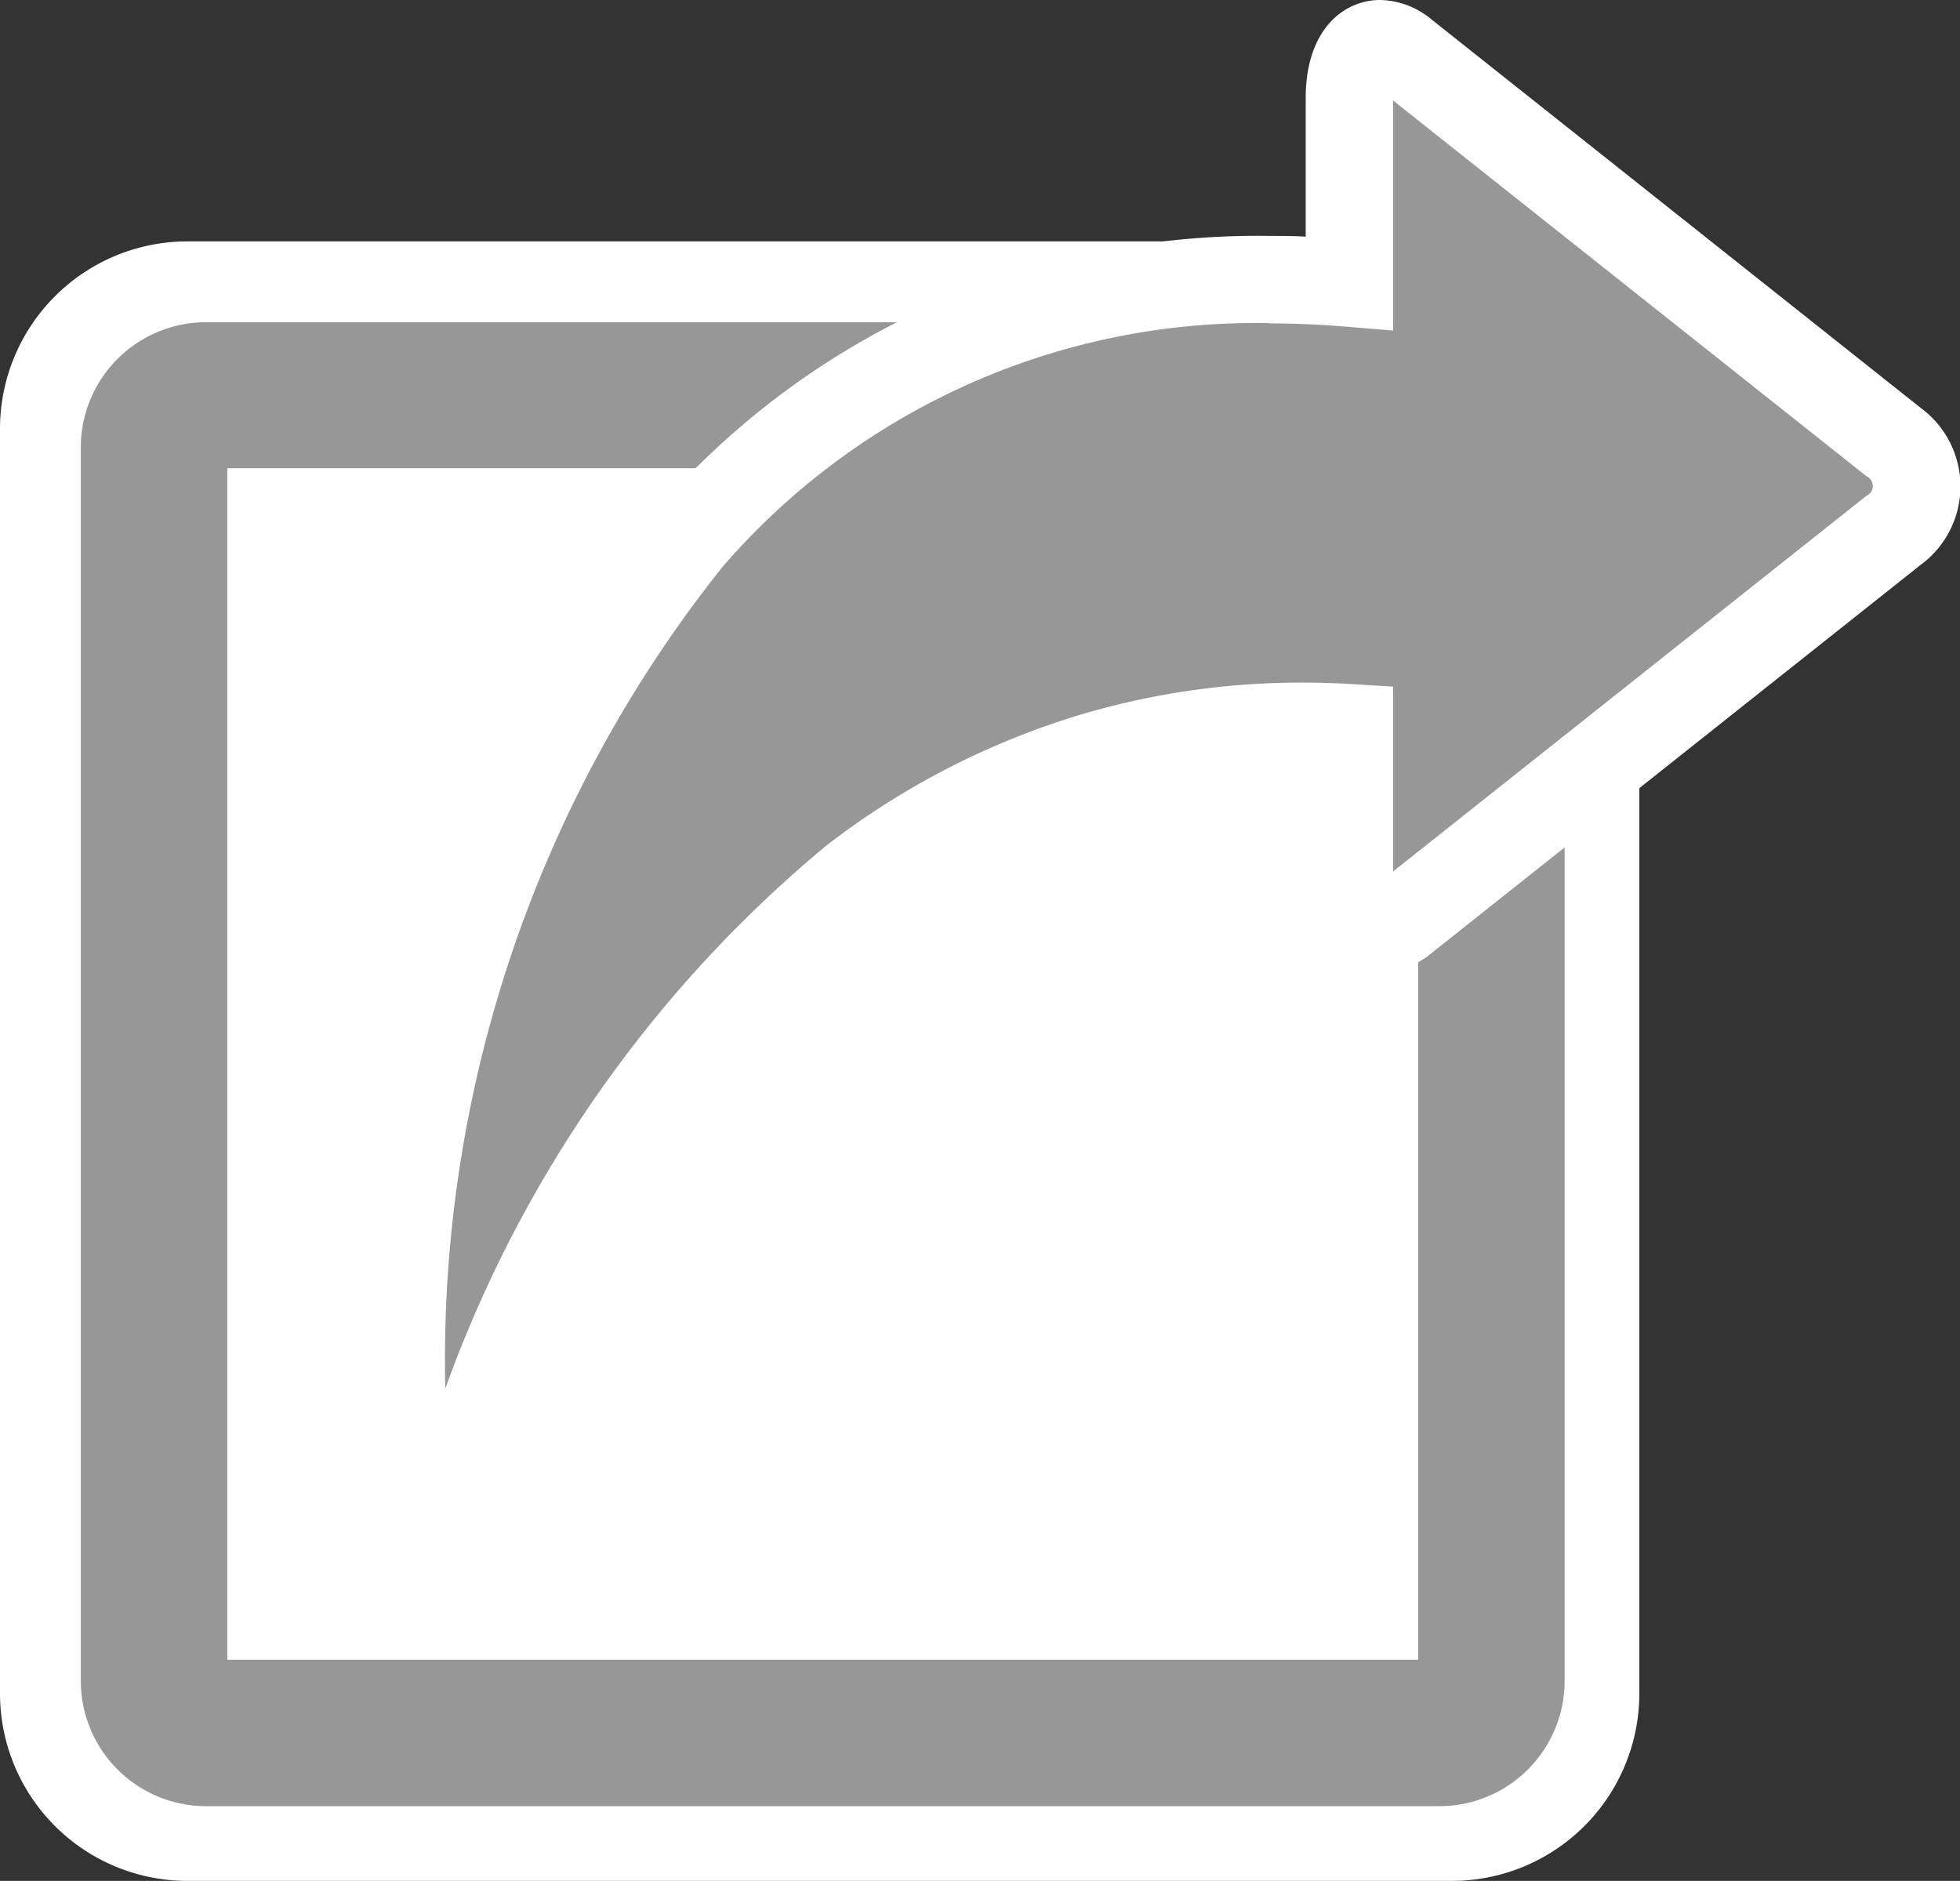
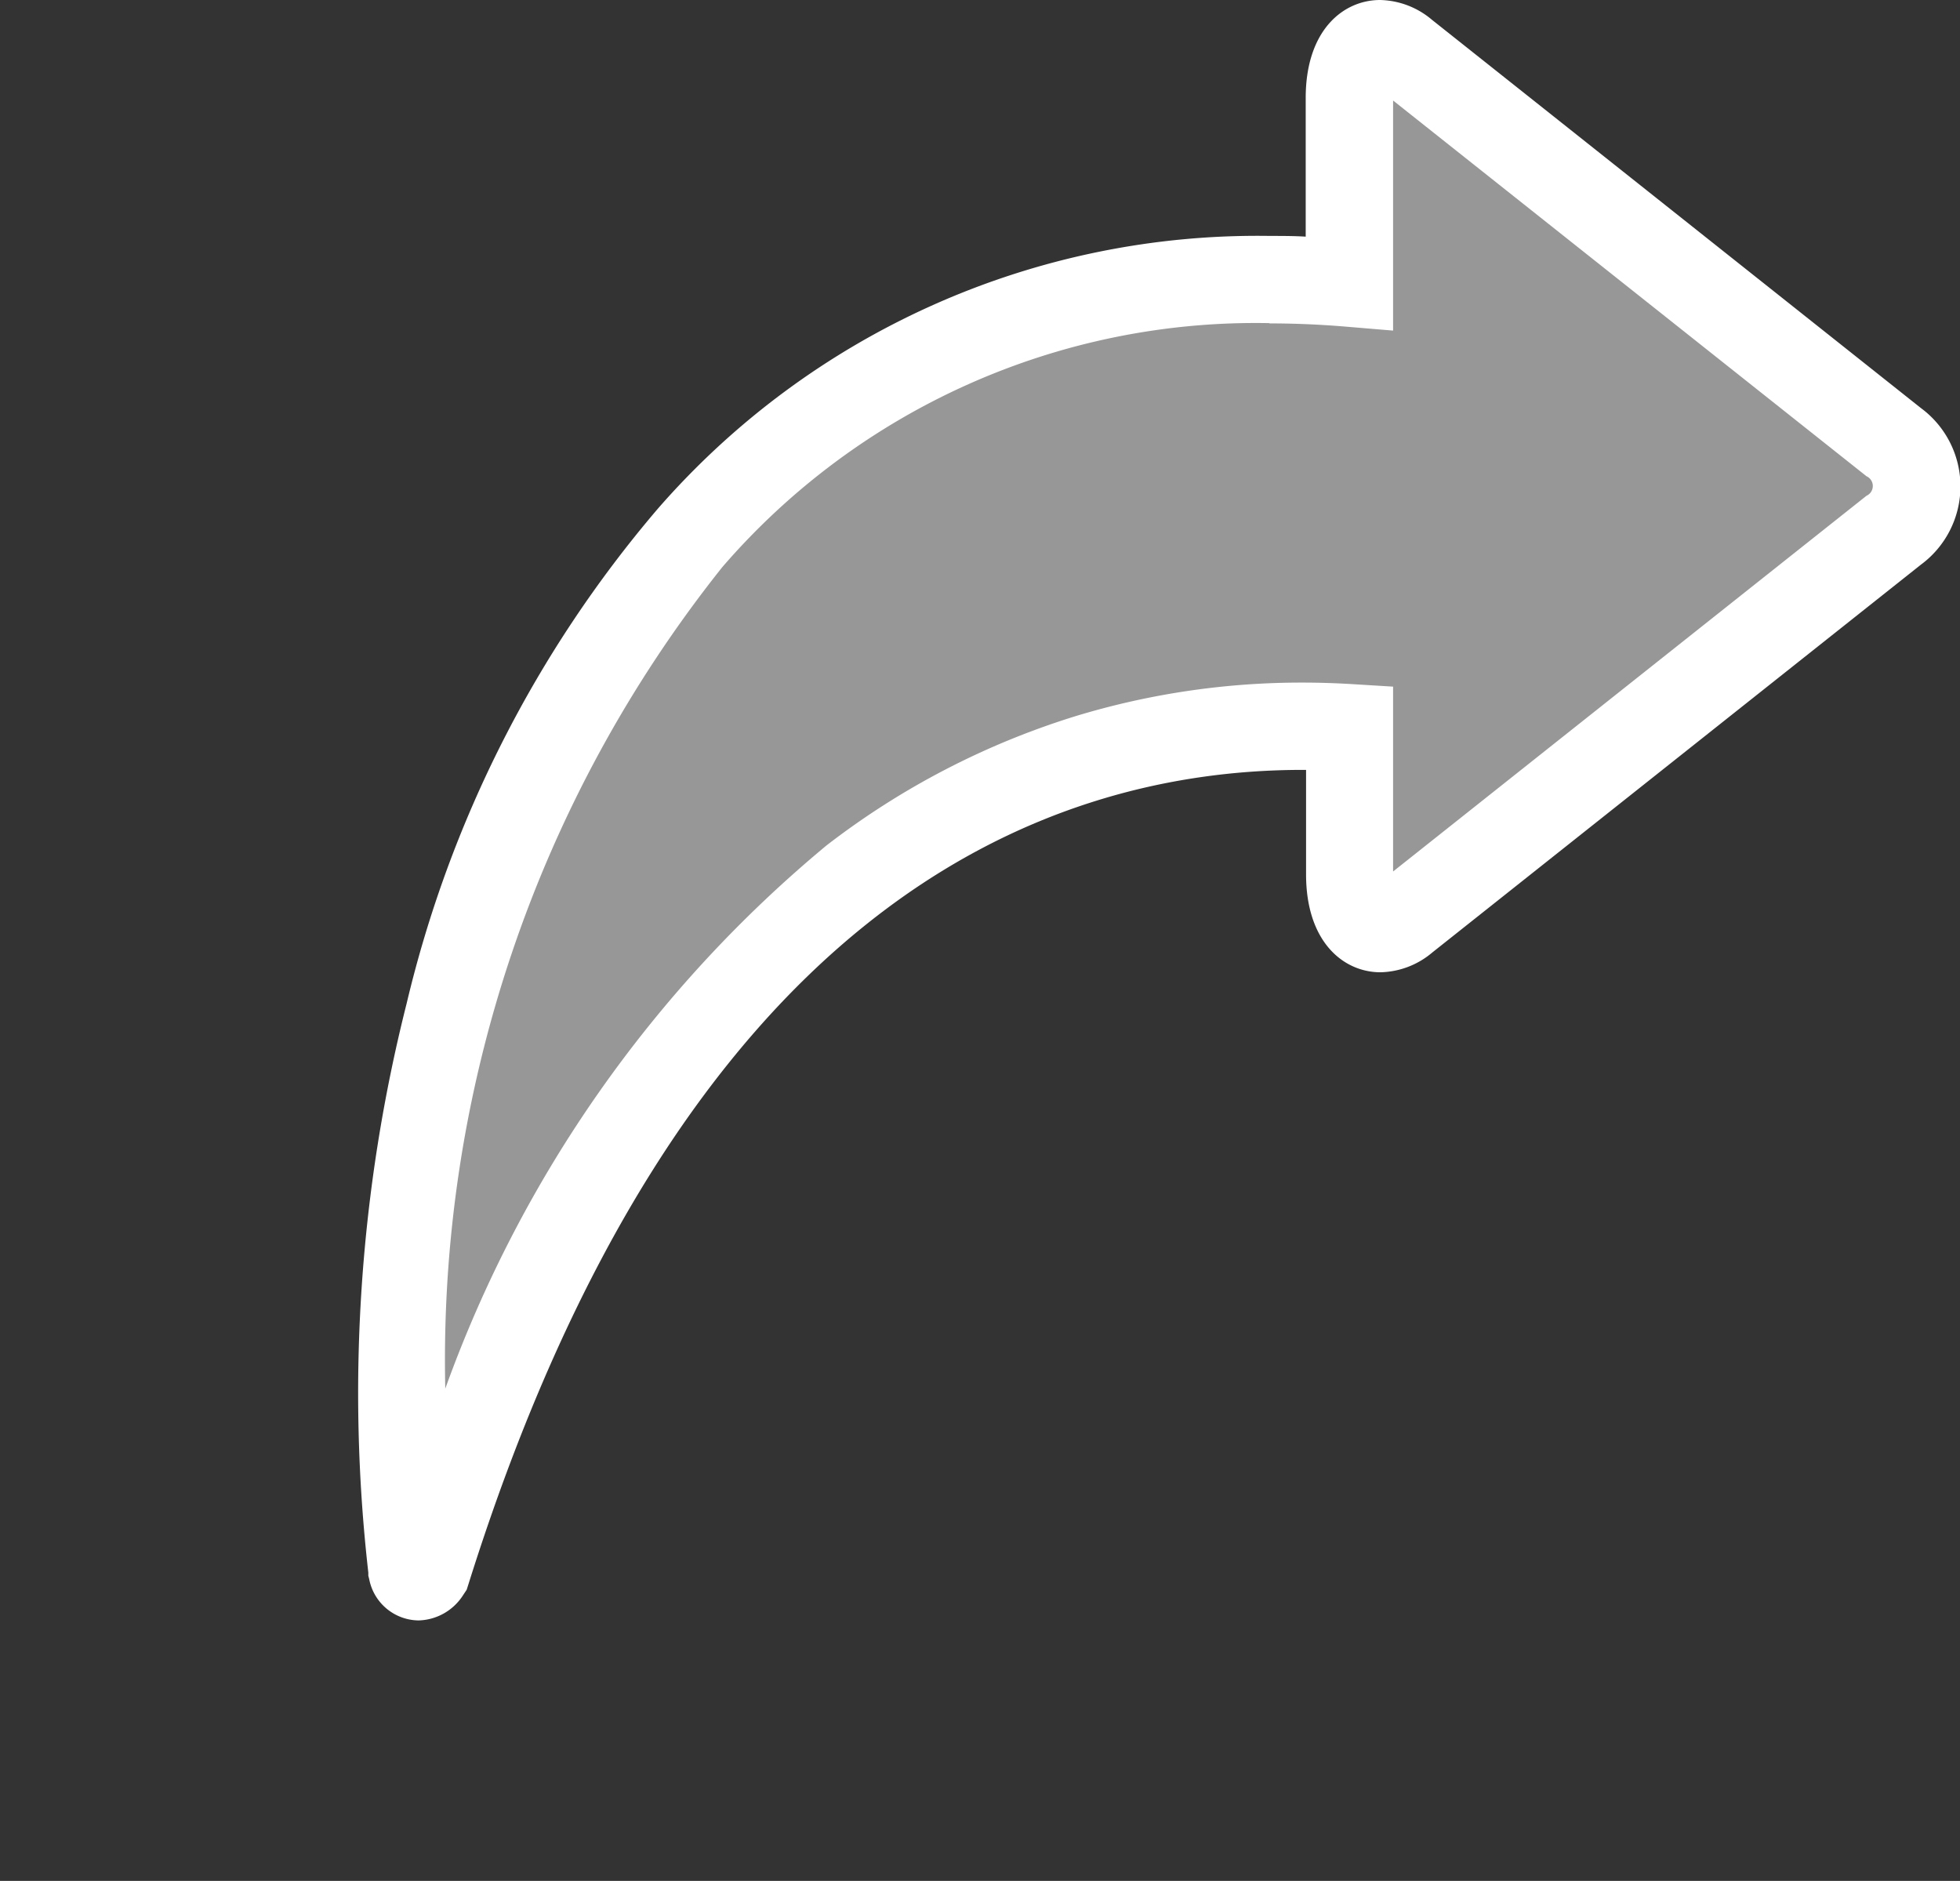
<svg xmlns="http://www.w3.org/2000/svg" width="21.802" height="20.92" viewBox="0 0 21.802 20.92">
  <rect x="0" y="0" width="21.802" height="20.92" fill="#333333" stroke="none" />
  <g id="Group_1747" data-name="Group 1747" transform="translate(20487.249 2368.224)">
-     <path id="Path_1008_-_Outline" data-name="Path 1008 - Outline" d="M34.706,45.011H20.637a2.085,2.085,0,0,1-2.083-2.083V28.859a2.085,2.085,0,0,1,2.083-2.083H34.706a2.085,2.085,0,0,1,2.083,2.083V42.928A2.085,2.085,0,0,1,34.706,45.011ZM20.637,28.087a.772.772,0,0,0-.771.772V42.928a.772.772,0,0,0,.771.772H34.706a.773.773,0,0,0,.772-.772V28.859a.773.773,0,0,0-.772-.772ZM35.118,43.341H20.224V28.446H35.118Z" transform="translate(-20505.803 -2392.315)" fill="#fff" />
-     <path id="Path_1005" data-name="Path 1005" d="M34.167,43.781H20.446a1.394,1.394,0,0,1-1.392-1.392V28.668a1.393,1.393,0,0,1,1.392-1.392H34.167a1.393,1.393,0,0,1,1.392,1.392V42.389a1.394,1.394,0,0,1-1.392,1.392M20.683,42.152H33.93V28.9H20.683Z" transform="translate(-20505.404 -2391.916)" fill="#979797" />
    <path id="Path_1006" data-name="Path 1006" d="M53.78,15.958l-5.437-4.315c-.339-.269-.616-.049-.616.489v2.058c-7.9-.668-11.206,7.571-10.434,14.289.055.207.169.034.169.034,2.66-8.466,7.467-9.548,10.264-9.377v1.626c0,.538.277.758.616.489l5.437-4.315a.6.6,0,0,0,0-.978" transform="translate(-20519.967 -2379.265)" fill="#979797" />
    <path id="Path_1007" data-name="Path 1007" d="M35.384,27.083a.566.566,0,0,1-.547-.463l-.009-.034,0-.035a17.676,17.676,0,0,1,.426-6.329,13.147,13.147,0,0,1,2.791-5.5,8.846,8.846,0,0,1,6.81-3.038c.133,0,.268,0,.4.008V10.149c0-.752.416-1.089.828-1.089a.922.922,0,0,1,.576.22L52.1,13.6a1.082,1.082,0,0,1,0,1.739l-5.437,4.315a.922.922,0,0,1-.576.22c-.412,0-.828-.337-.828-1.089V17.623h-.036c-2.936,0-6.928,1.571-9.28,9.053l-.021.066-.038.057a.605.605,0,0,1-.5.284m9.467-14.429a7.84,7.84,0,0,0-6.085,2.713,14.151,14.151,0,0,0-3.082,9.138,14.015,14.015,0,0,1,4.241-6.042,8.774,8.774,0,0,1,2.784-1.442,8.629,8.629,0,0,1,2.511-.369c.183,0,.368.006.551.017l.456.028v2.056l5.266-4.179a.119.119,0,0,0,0-.217l-5.266-4.179v2.559l-.526-.044c-.286-.024-.571-.036-.848-.036" transform="translate(-20517.98 -2377.284)" fill="#fff" />
  </g>
</svg>